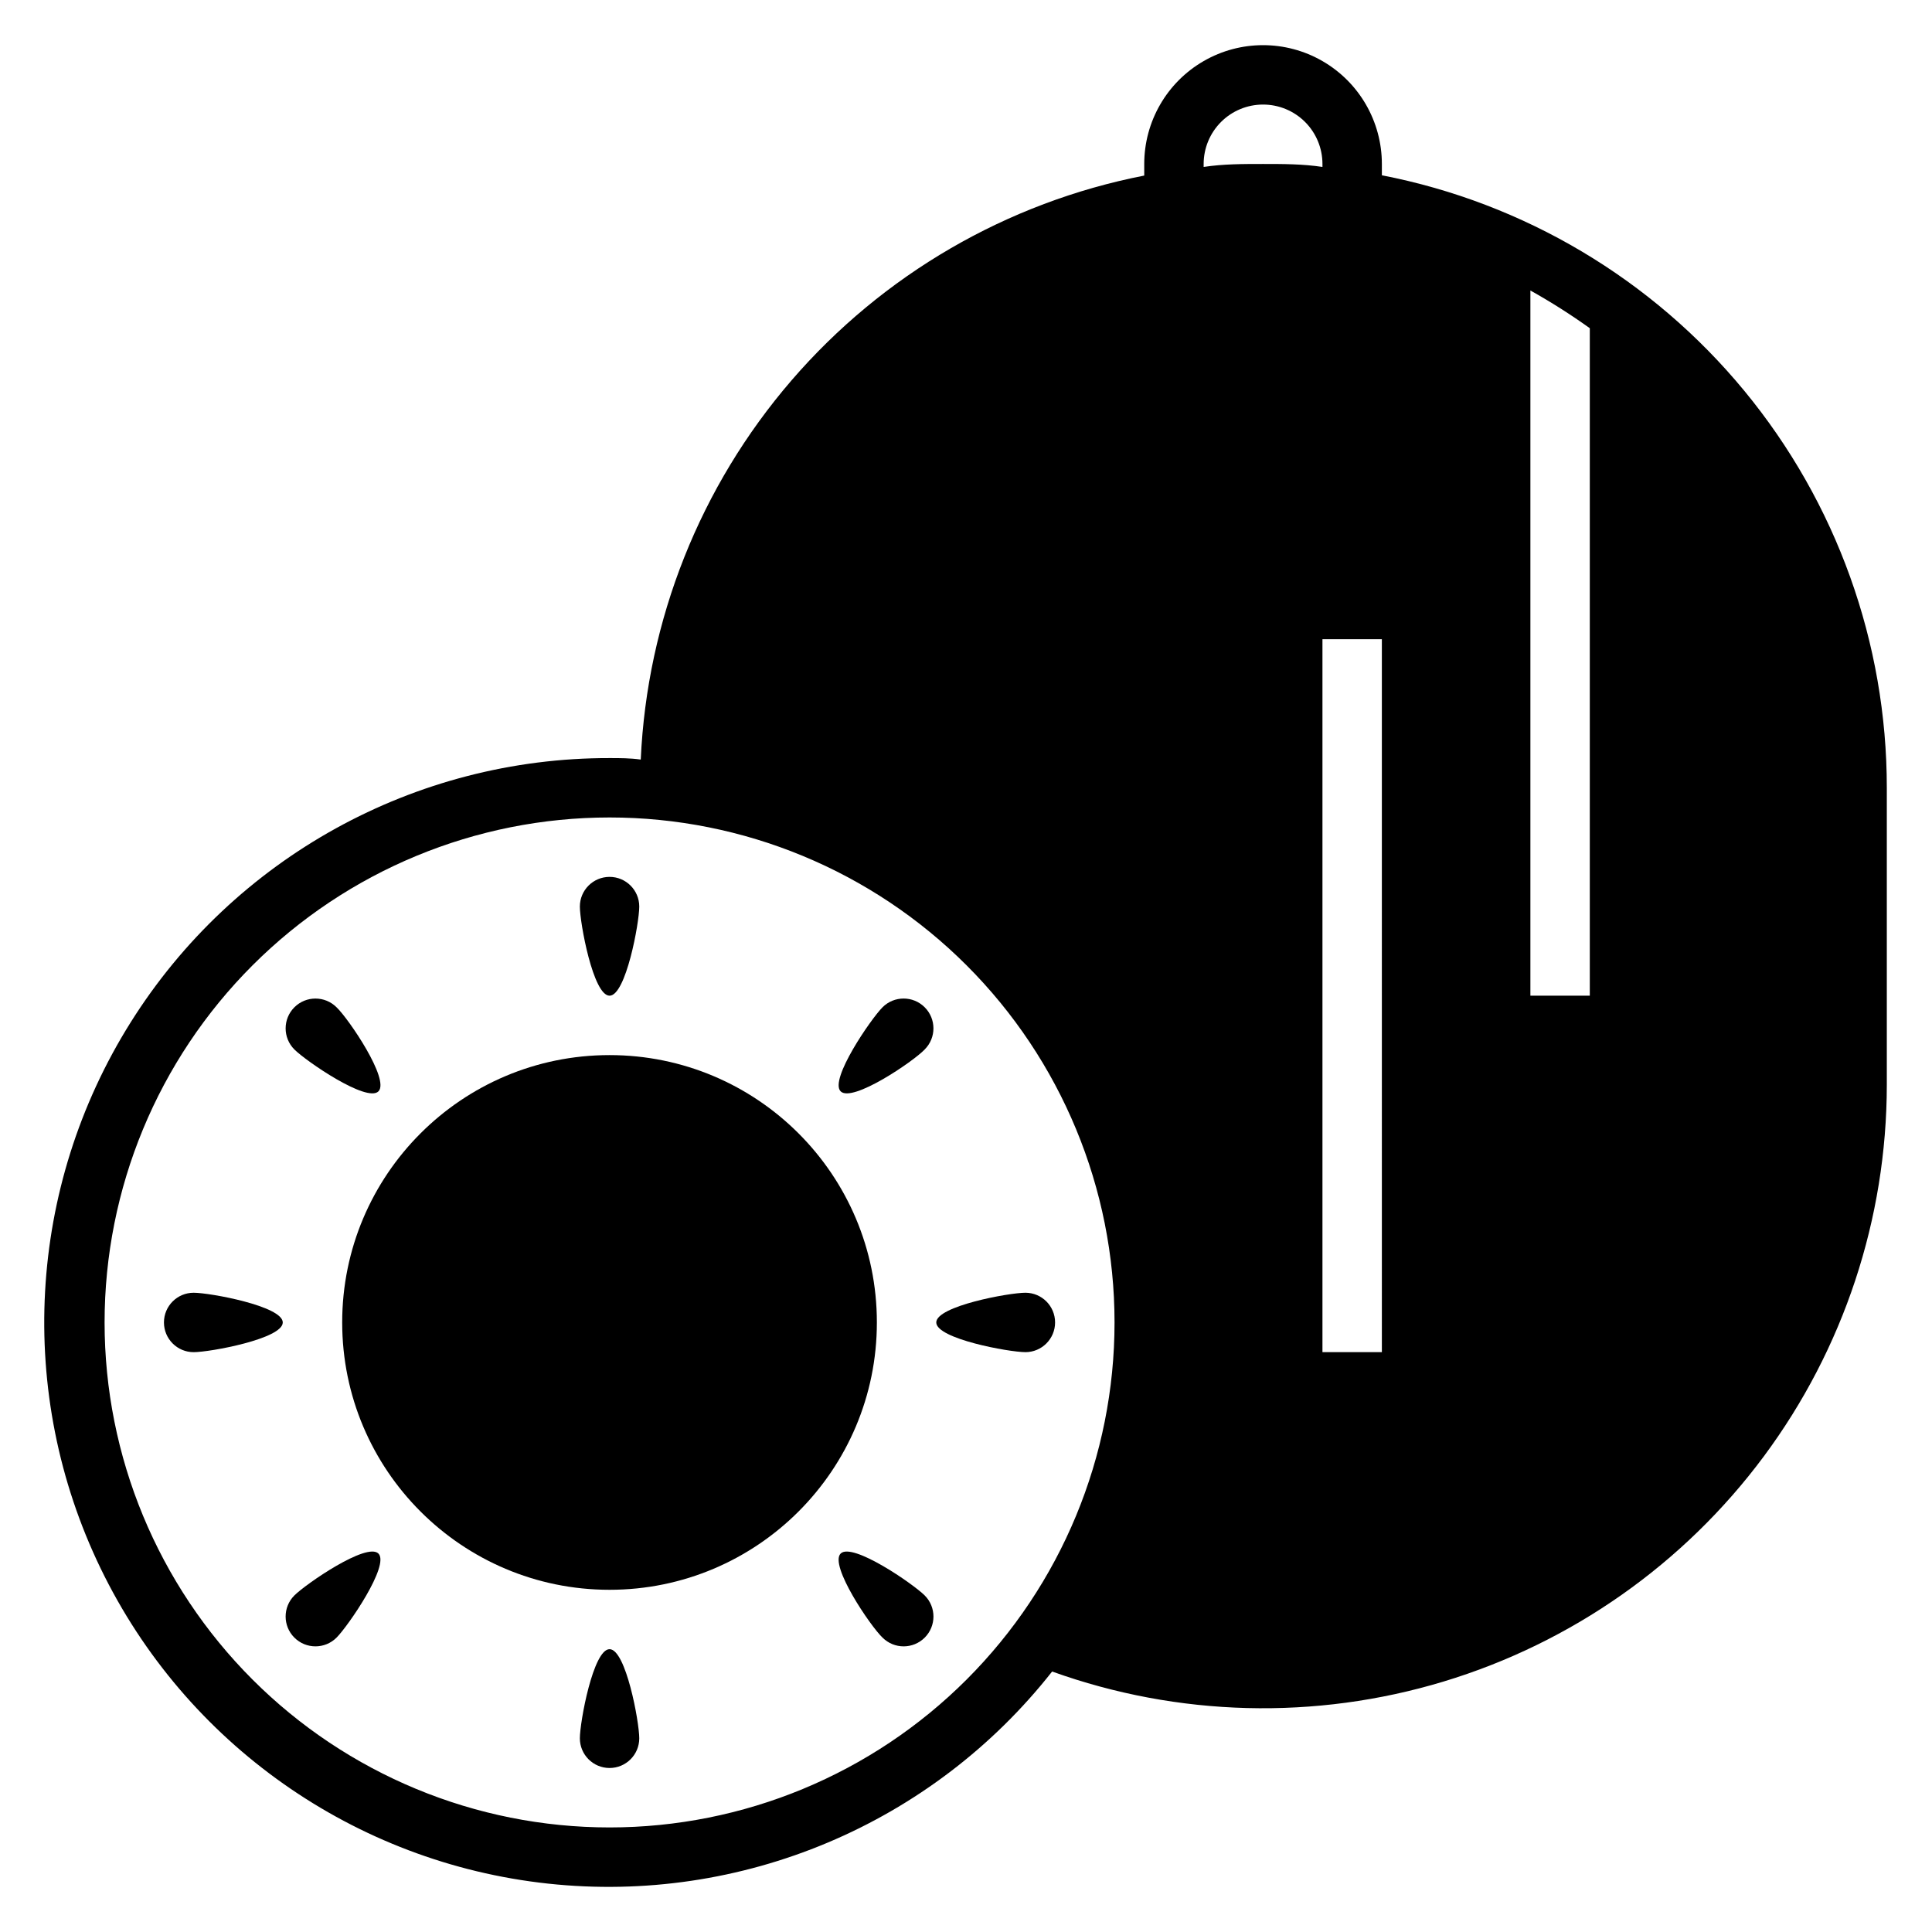
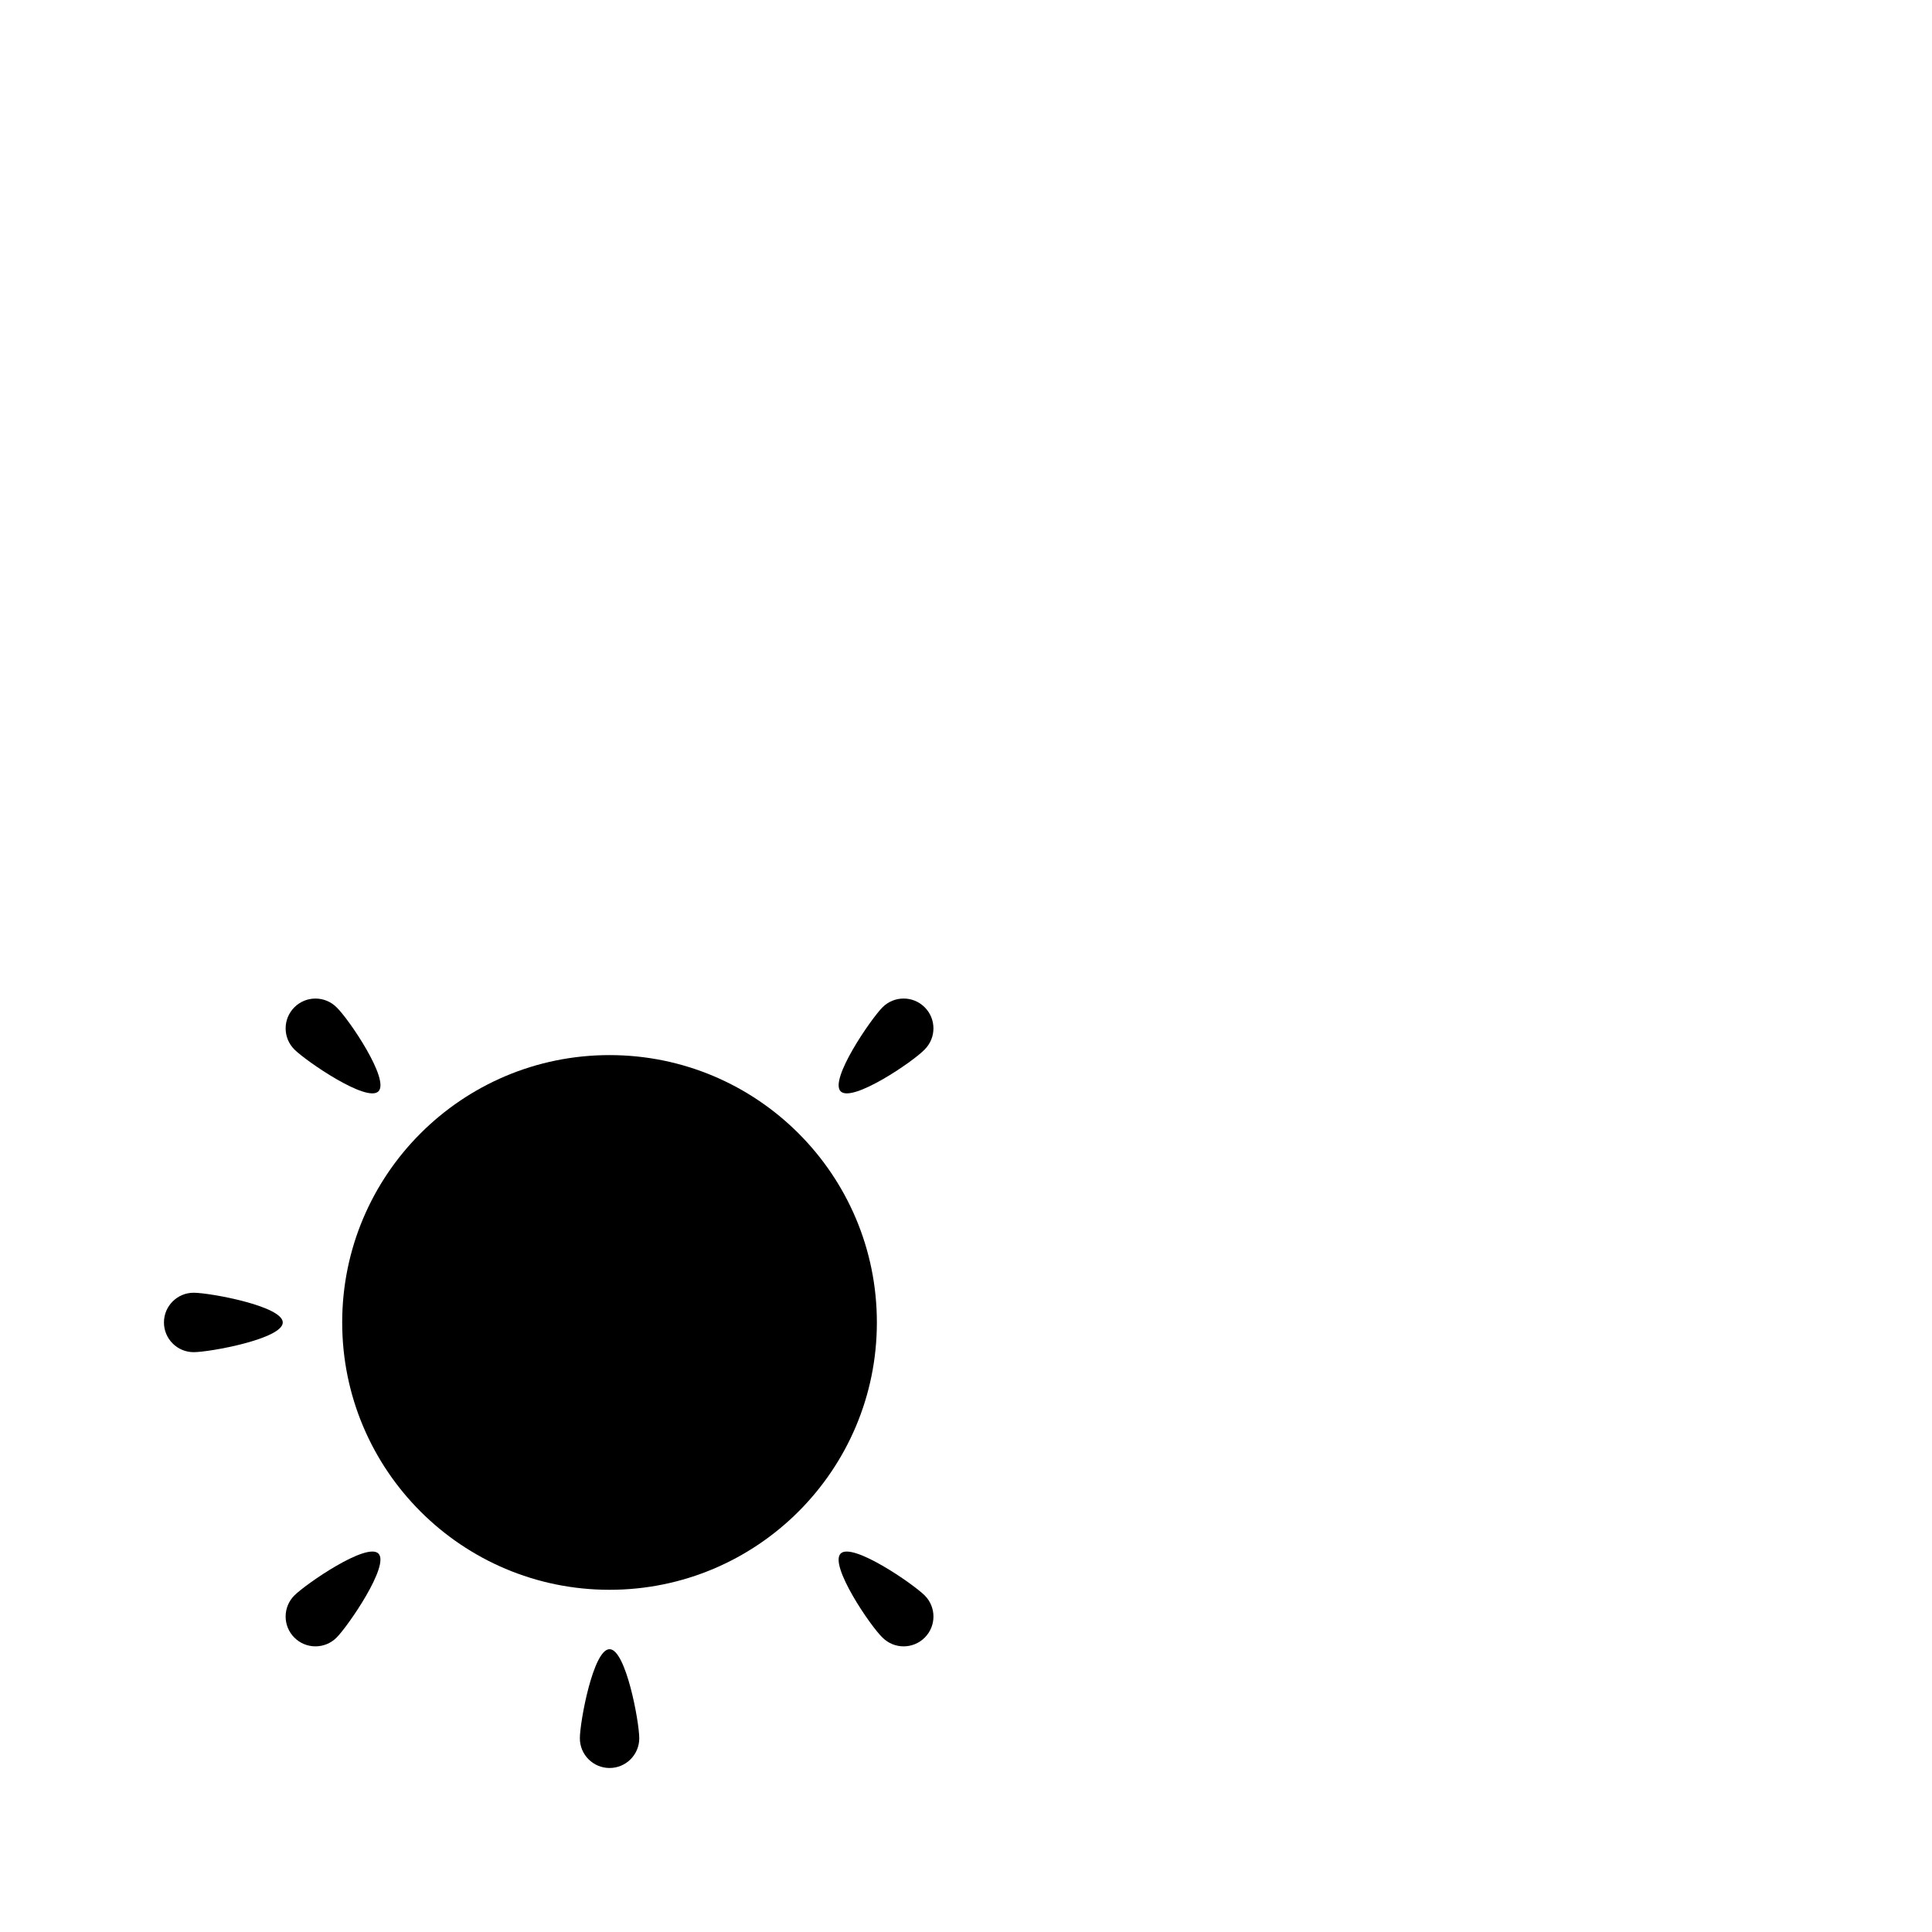
<svg xmlns="http://www.w3.org/2000/svg" fill="#000000" width="800px" height="800px" version="1.1" viewBox="144 144 512 512">
  <g>
    <path d="m305.54 581.05c-4.328 0-7.871 19.285-7.871 23.617 0 4.348 3.523 7.871 7.871 7.871s7.871-3.523 7.871-7.871c0-4.332-3.543-23.617-7.871-23.617z" />
-     <path d="m305.54 407.87c4.328 0 7.871-19.285 7.871-23.617 0-4.348-3.523-7.871-7.871-7.871s-7.871 3.523-7.871 7.871c0 4.332 3.539 23.617 7.871 23.617z" />
    <path d="m195.32 486.59c-4.348 0-7.871 3.523-7.871 7.871 0 4.348 3.523 7.875 7.871 7.875 4.328 0 23.617-3.543 23.617-7.871 0-4.332-19.285-7.875-23.617-7.875z" />
-     <path d="m392.12 494.46c0 4.328 19.285 7.871 23.617 7.871v0.004c4.348 0 7.871-3.527 7.871-7.875 0-4.348-3.523-7.871-7.871-7.871-4.328 0-23.617 3.543-23.617 7.871z" />
    <path d="m222.01 566.81c-3.086 3.086-3.086 8.09 0 11.176 3.086 3.086 8.094 3.086 11.18 0 3.07-3.07 14.168-19.207 11.098-22.277-3.07-3.07-19.207 8.031-22.277 11.102z" />
    <path d="m377.88 410.94c-3.07 3.07-14.168 19.207-11.098 22.277s19.207-7.871 22.277-11.098l-0.004-0.004c3.09-3.086 3.09-8.09 0-11.176-3.086-3.086-8.09-3.086-11.176 0z" />
    <path d="m244.29 433.22c3.07-3.07-7.871-19.207-11.098-22.277-3.086-3.086-8.094-3.086-11.18 0-3.086 3.086-3.086 8.09 0 11.176 3.07 3.07 19.207 14.172 22.277 11.102z" />
    <path d="m366.78 555.71c-3.07 3.07 7.871 19.207 11.098 22.277h0.004c3.086 3.086 8.09 3.086 11.176 0 3.09-3.086 3.09-8.09 0-11.176-3.07-3.07-19.207-14.172-22.277-11.102z" />
    <path d="m376.38 494.46c0 39.129-31.719 70.852-70.848 70.852s-70.848-31.723-70.848-70.852c0-39.125 31.719-70.848 70.848-70.848s70.848 31.723 70.848 70.848" />
-     <path d="m510.21 190.45v-2.992c0-11.25-6-21.645-15.746-27.27-9.742-5.625-21.742-5.625-31.484 0-9.746 5.625-15.746 16.02-15.746 27.27v3.07c-36.367 7.109-69.293 26.23-93.492 54.297-24.195 28.066-38.262 63.449-39.938 100.47-2.758-0.395-5.512-0.395-8.266-0.395-51.551-0.086-99.512 26.383-126.92 70.043-27.41 43.66-30.406 98.355-7.926 144.75 22.477 46.391 67.262 77.938 118.51 83.48 51.25 5.543 101.75-15.695 133.62-56.203 33.387 11.992 69.75 12.93 103.71 2.664 33.961-10.262 63.719-31.176 84.875-59.652 21.16-28.48 32.594-63.008 32.617-98.484v-78.723c0.008-38.383-13.344-75.578-37.762-105.2-24.418-29.617-58.379-49.812-96.062-57.125zm-204.67 437.84c-35.492 0-69.531-14.102-94.629-39.199s-39.195-59.133-39.195-94.629c0-35.492 14.098-69.531 39.195-94.625 25.098-25.098 59.137-39.199 94.629-39.199 35.492 0 69.531 14.102 94.629 39.199 25.094 25.094 39.195 59.133 39.195 94.625 0 35.496-14.102 69.531-39.195 94.629-25.098 25.098-59.137 39.199-94.629 39.199zm157.44-440.05v-0.789c0-4.176 1.656-8.18 4.609-11.133 2.953-2.953 6.957-4.609 11.133-4.609s8.18 1.656 11.133 4.609c2.953 2.953 4.609 6.957 4.609 11.133v0.789c-5.195-0.789-10.469-0.789-15.742-0.789s-10.547 0-15.742 0.789zm47.23 314.09h-15.746v-188.93h15.742zm55.105-94.465h-15.746v-186.88c5.434 3.035 10.688 6.371 15.746 9.996z" />
  </g>
</svg>